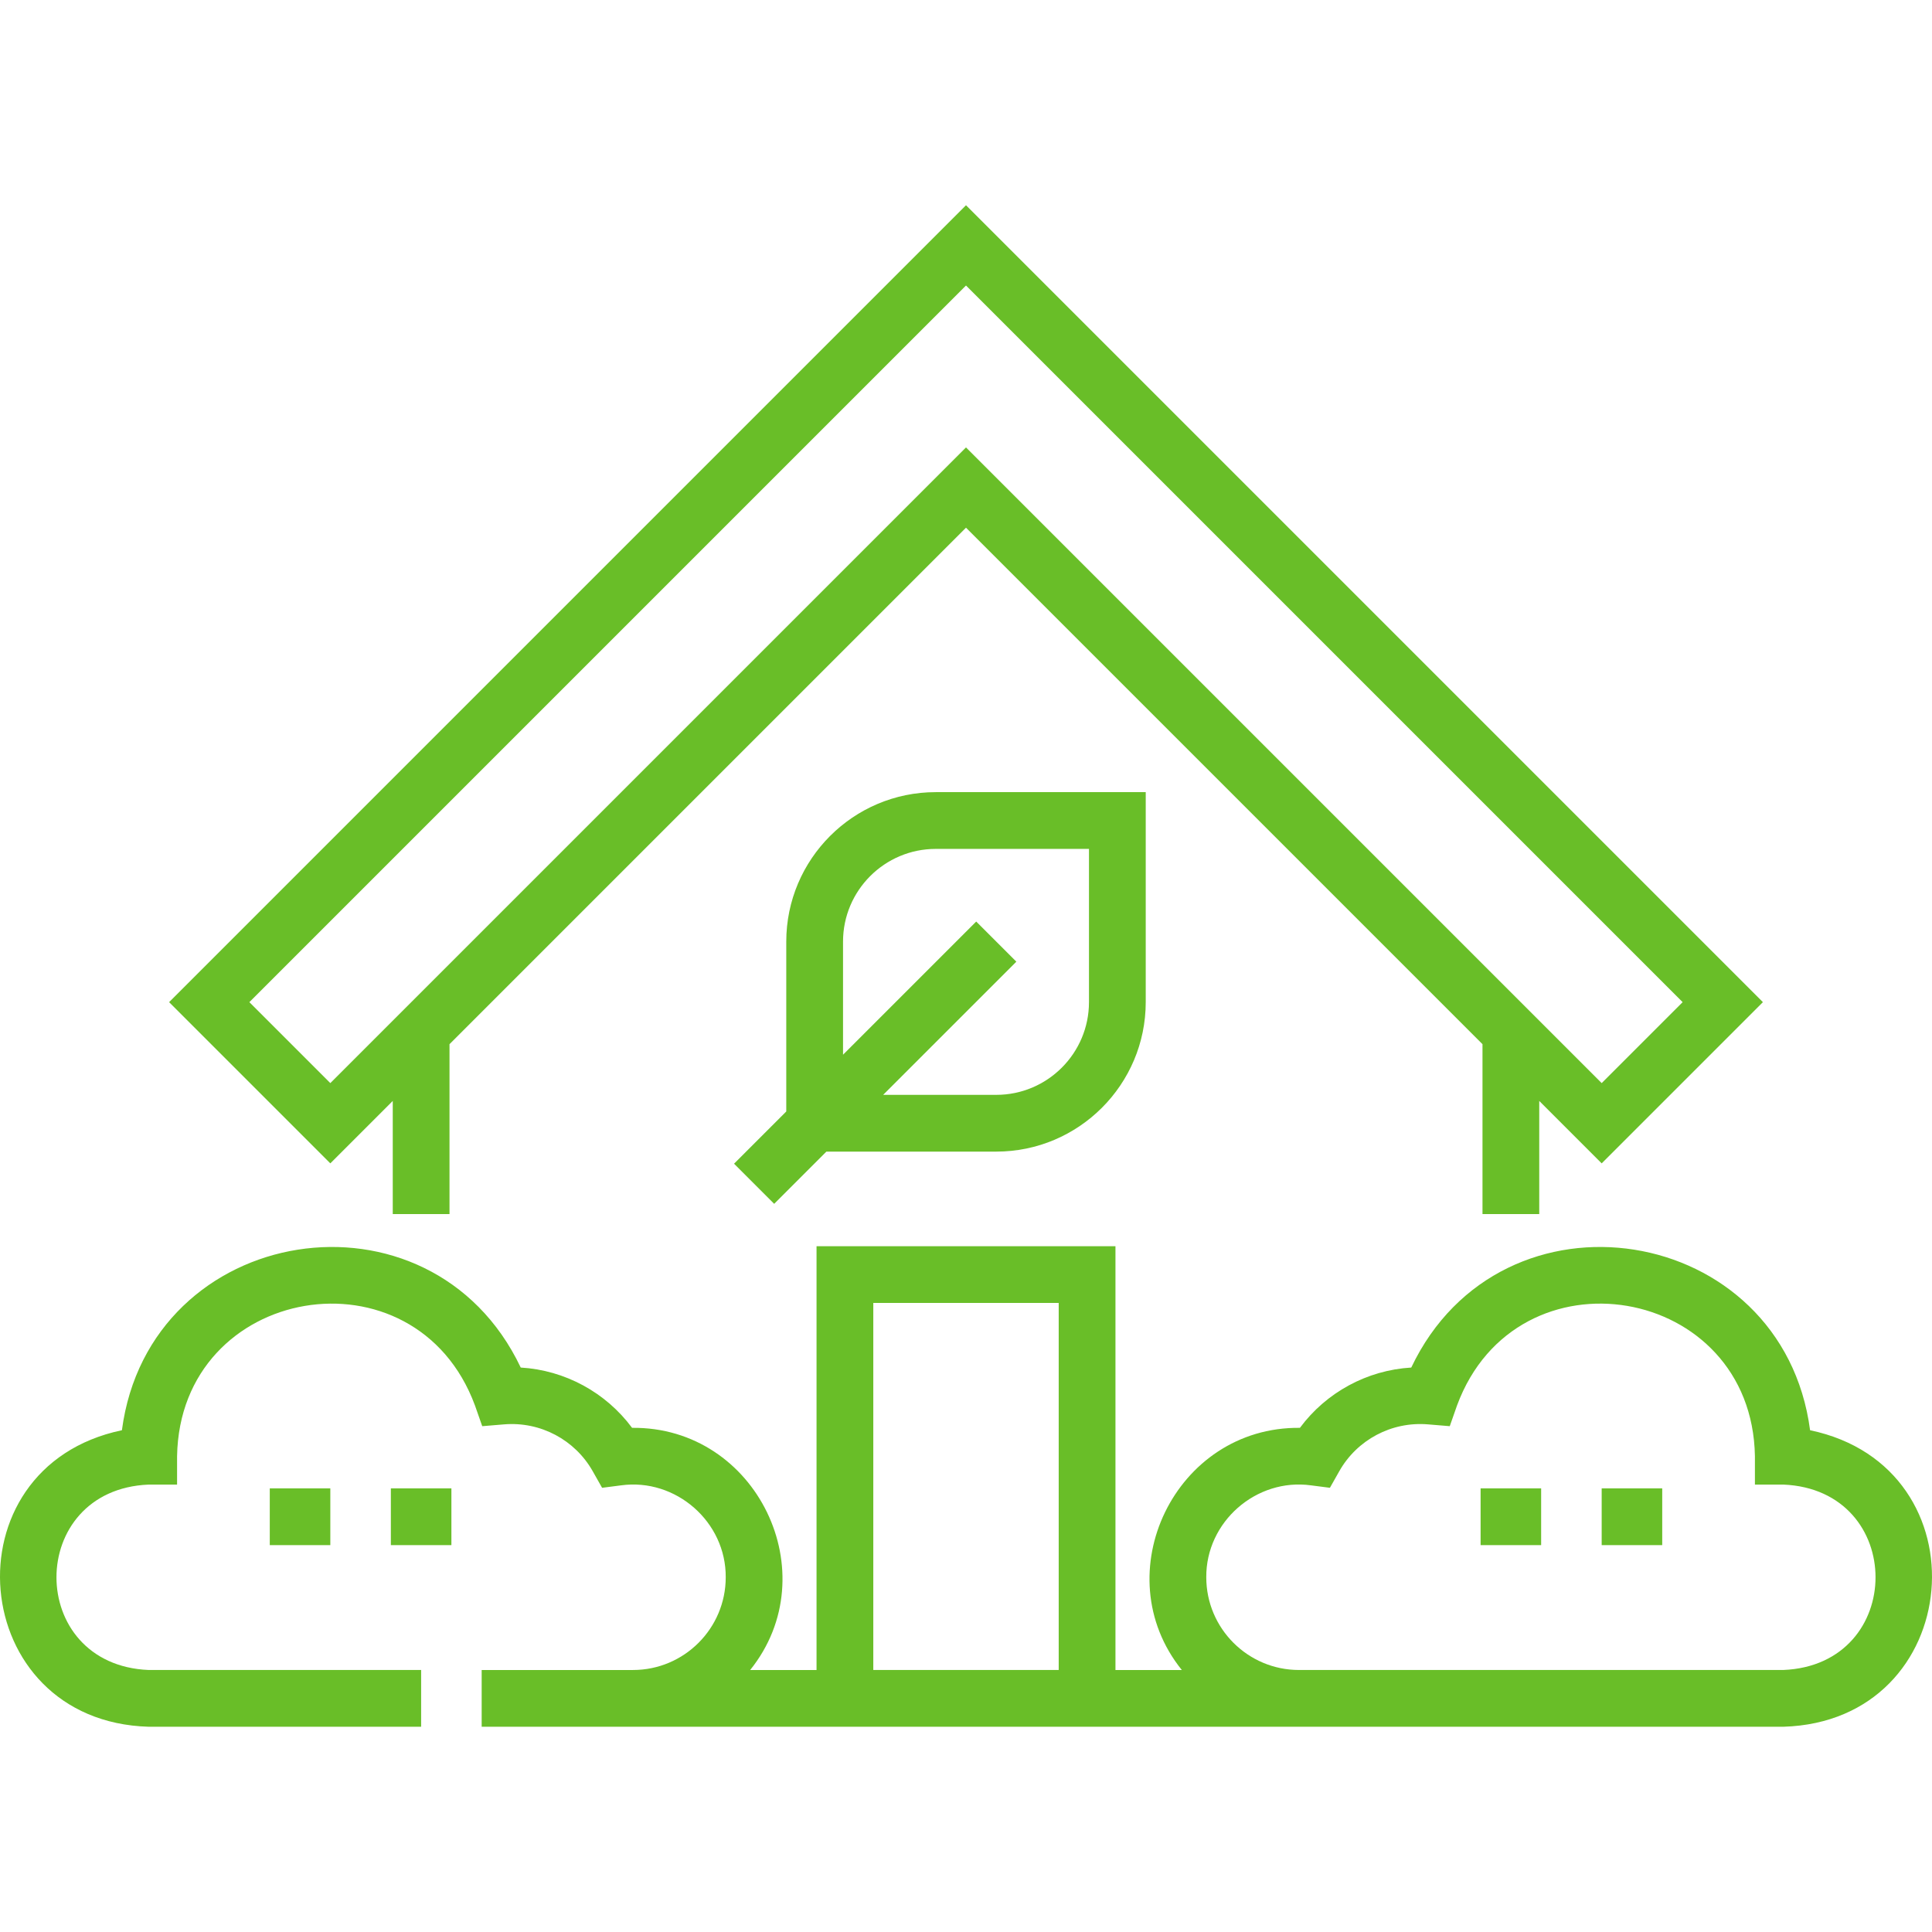
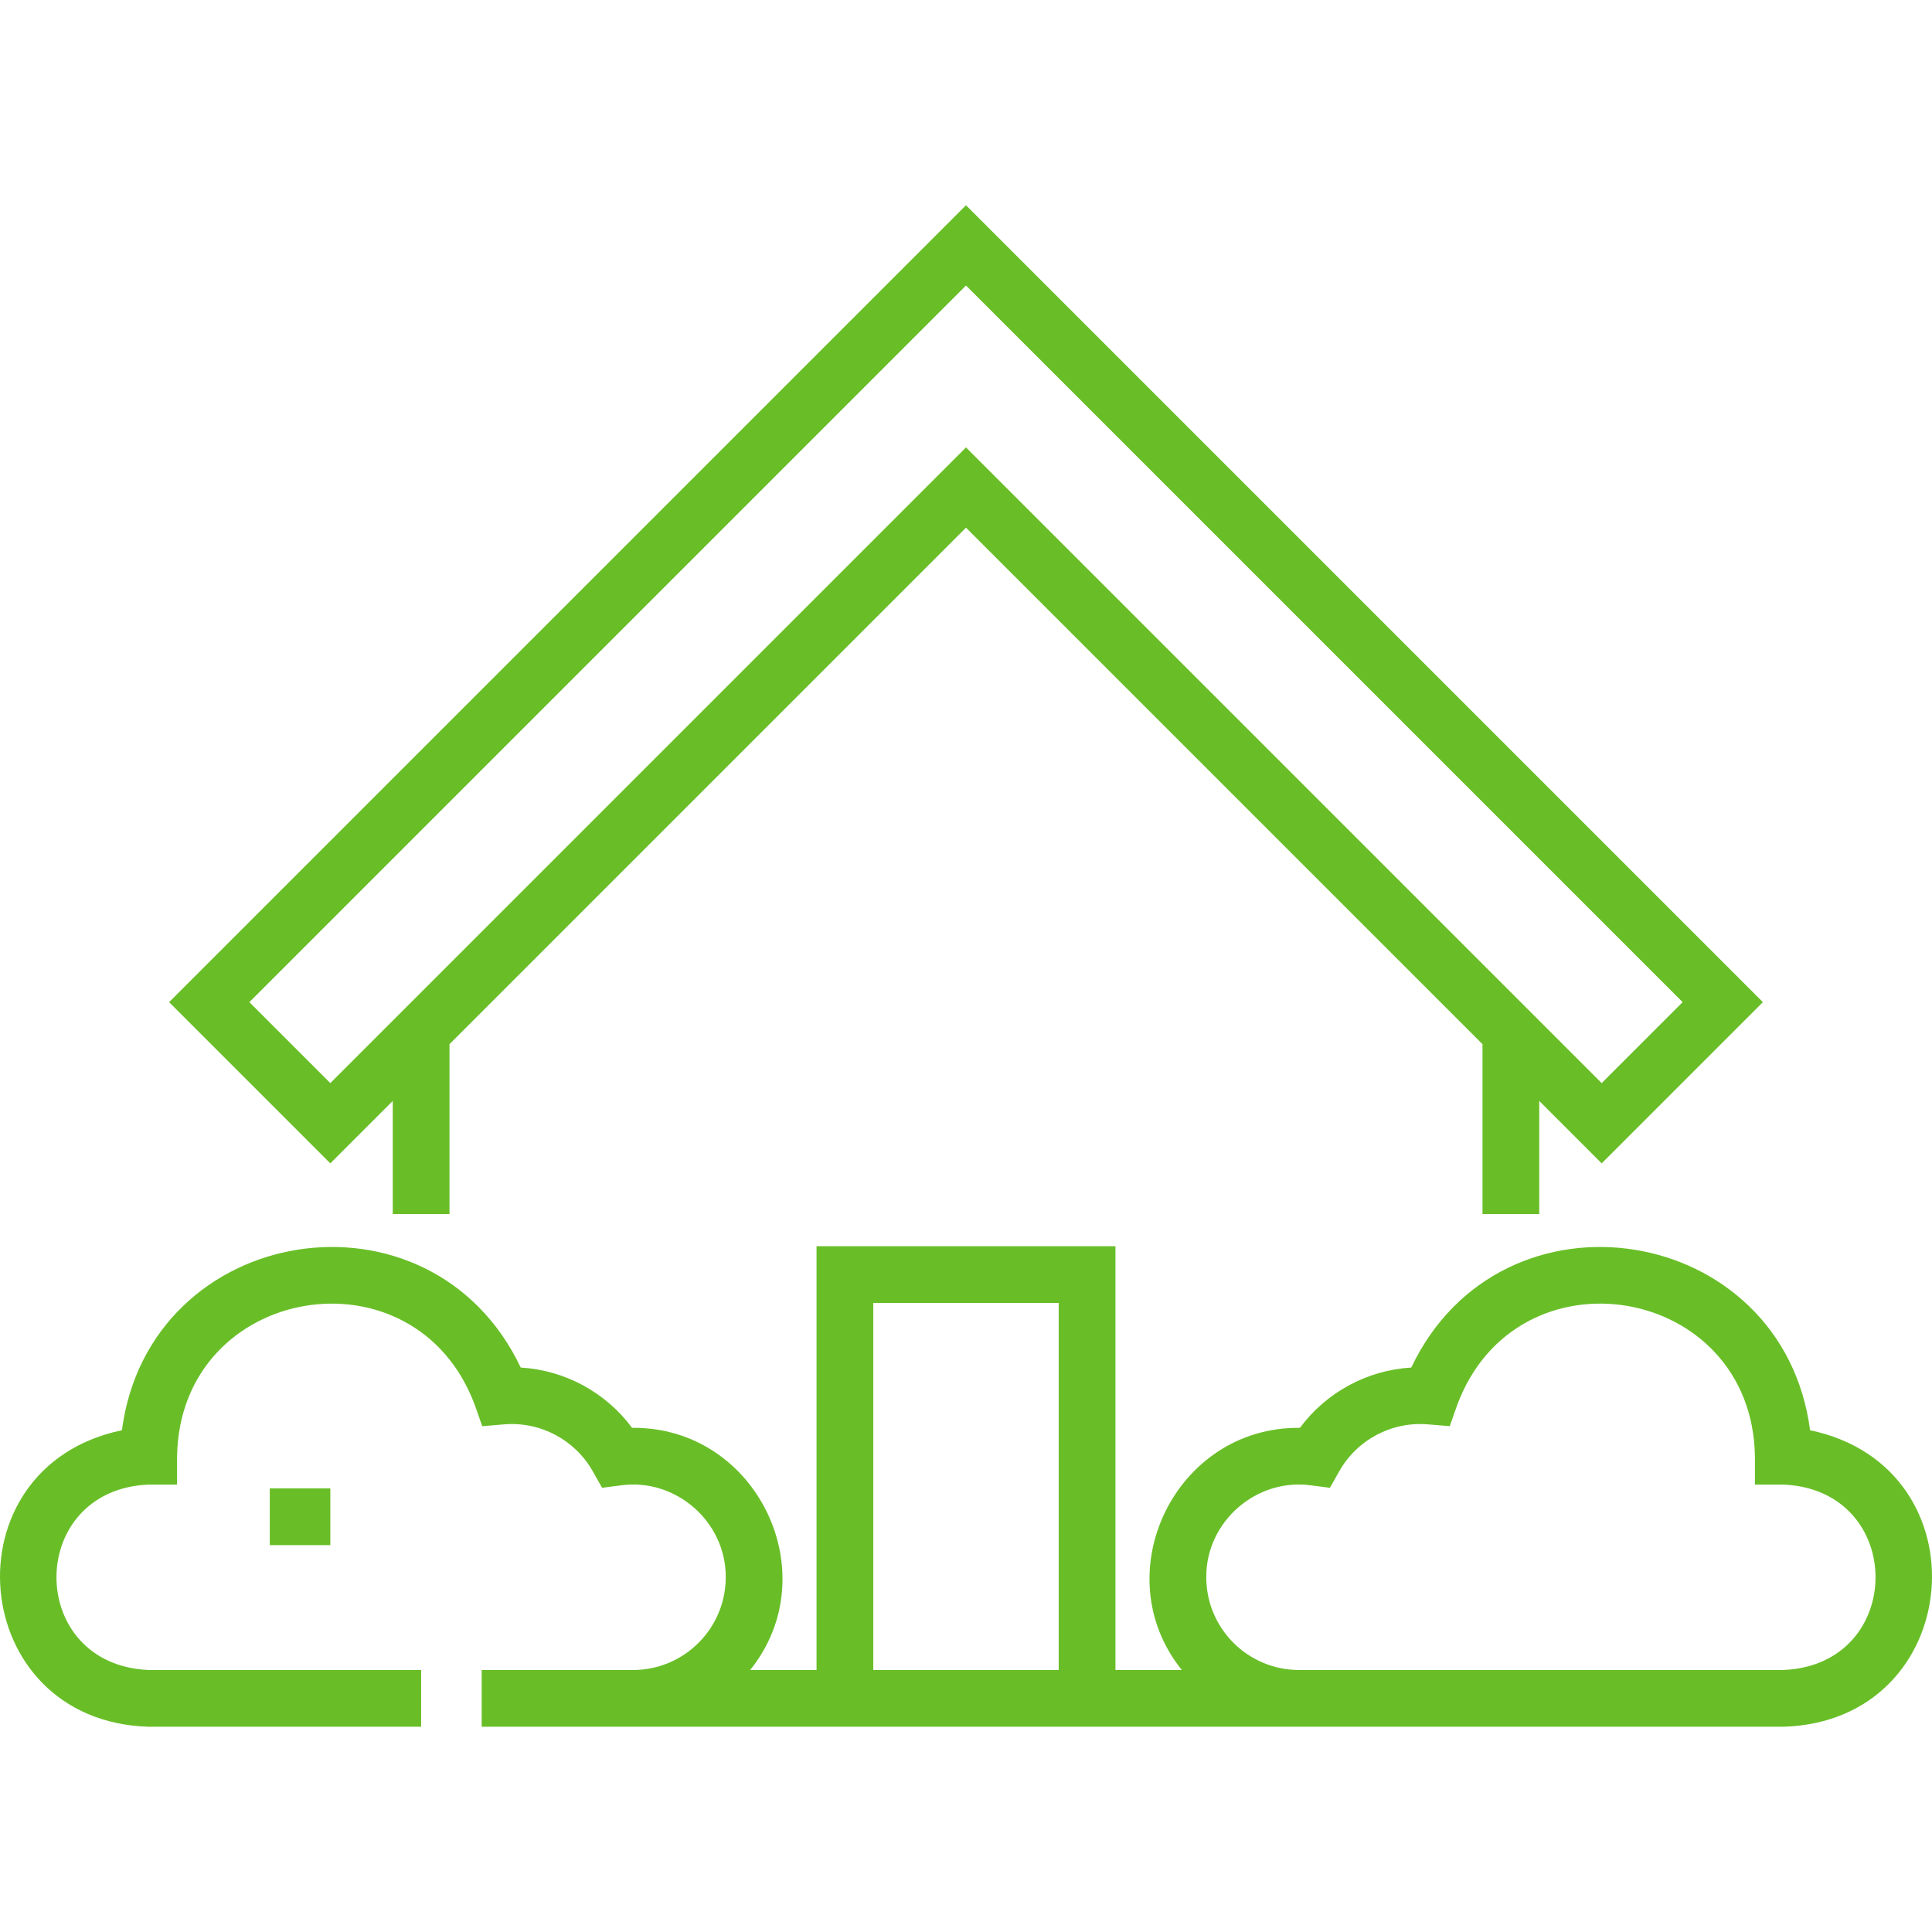
<svg xmlns="http://www.w3.org/2000/svg" id="Layer_1" enable-background="new 0 0 510.596 510.596" height="300" viewBox="0 0 510.596 510.596" width="300" version="1.1">
  <g width="100%" height="100%" transform="matrix(1,0,0,1,0,0)">
    <g>
      <path d="m103.798 290.958v29.894h15v-44.894l136.5-136.5 136.5 136.5v44.894h15v-29.894l16.5 16.5 42.606-42.606-210.606-210.607-210.606 210.606 42.606 42.606zm151.5-215.5 189.394 189.394-21.394 21.394-168-168-168 168-21.394-21.394z" fill="#69be28" fill-opacity="1" data-original-color="#000000ff" stroke="none" stroke-opacity="1" />
-       <path d="m207.798 248.851v44.893l-13.804 13.804 10.607 10.606 13.803-13.803h44.893c21.78 0 39.5-17.72 39.5-39.5v-55.5h-55.5c-21.779 0-39.499 17.72-39.499 39.5zm80 16c0 13.509-10.99 24.5-24.5 24.5h-29.893l35.197-35.197-10.607-10.606-35.196 35.196v-29.893c0-13.509 10.99-24.5 24.5-24.5h40.5v40.5z" fill="#69be28" fill-opacity="1" data-original-color="#000000ff" stroke="none" stroke-opacity="1" />
      <path d="m478.376 377.987c-7.238-54.933-81.53-66.793-105.403-16.566-11.697.692-22.487 6.575-29.425 15.932-32.973-.363-51.706 38.55-31.214 63.999h-17.536v-112h-79v112h-17.538c20.499-25.463 1.752-64.36-31.211-63.999-6.938-9.356-17.729-15.24-29.426-15.932-23.895-50.254-98.18-38.332-105.403 16.566-46.776 9.786-41.075 76.967 7.078 78.365h72v-15h-72c-32.511-1.349-32.486-47.663 0-49h7.5v-7.5c.79-45.476 62.995-55.98 78.73-13.406l1.919 5.472 5.779-.48c9.62-.793 18.729 4.092 23.414 12.372l2.484 4.39 5.002-.645c14.494-1.983 27.779 9.654 27.671 24.297 0 13.509-10.99 24.5-24.5 24.5h-40v15h344c48.191-1.414 53.822-68.6 7.079-78.365zm-247.578-33.636h49v97h-49zm240.5 97h-128c-13.51 0-24.5-10.991-24.5-24.5-.109-14.642 13.179-26.281 27.672-24.297l5.003.645 2.483-4.39c4.684-8.28 13.795-13.166 23.413-12.372l5.779.48 1.919-5.472c15.754-42.599 77.951-32.04 78.73 13.406v7.5h7.5c32.512 1.35 32.487 47.663.001 49z" fill="#69be28" fill-opacity="1" data-original-color="#000000ff" stroke="none" stroke-opacity="1" />
-       <path d="m391.298 393.351h16v15h-16z" fill="#69be28" fill-opacity="1" data-original-color="#000000ff" stroke="none" stroke-opacity="1" />
-       <path d="m423.298 393.351h16v15h-16z" fill="#69be28" fill-opacity="1" data-original-color="#000000ff" stroke="none" stroke-opacity="1" />
      <path d="m71.298 393.351h16v15h-16z" fill="#69be28" fill-opacity="1" data-original-color="#000000ff" stroke="none" stroke-opacity="1" />
-       <path d="m103.298 393.351h16v15h-16z" fill="#69be28" fill-opacity="1" data-original-color="#000000ff" stroke="none" stroke-opacity="1" />
    </g>
  </g>
</svg>